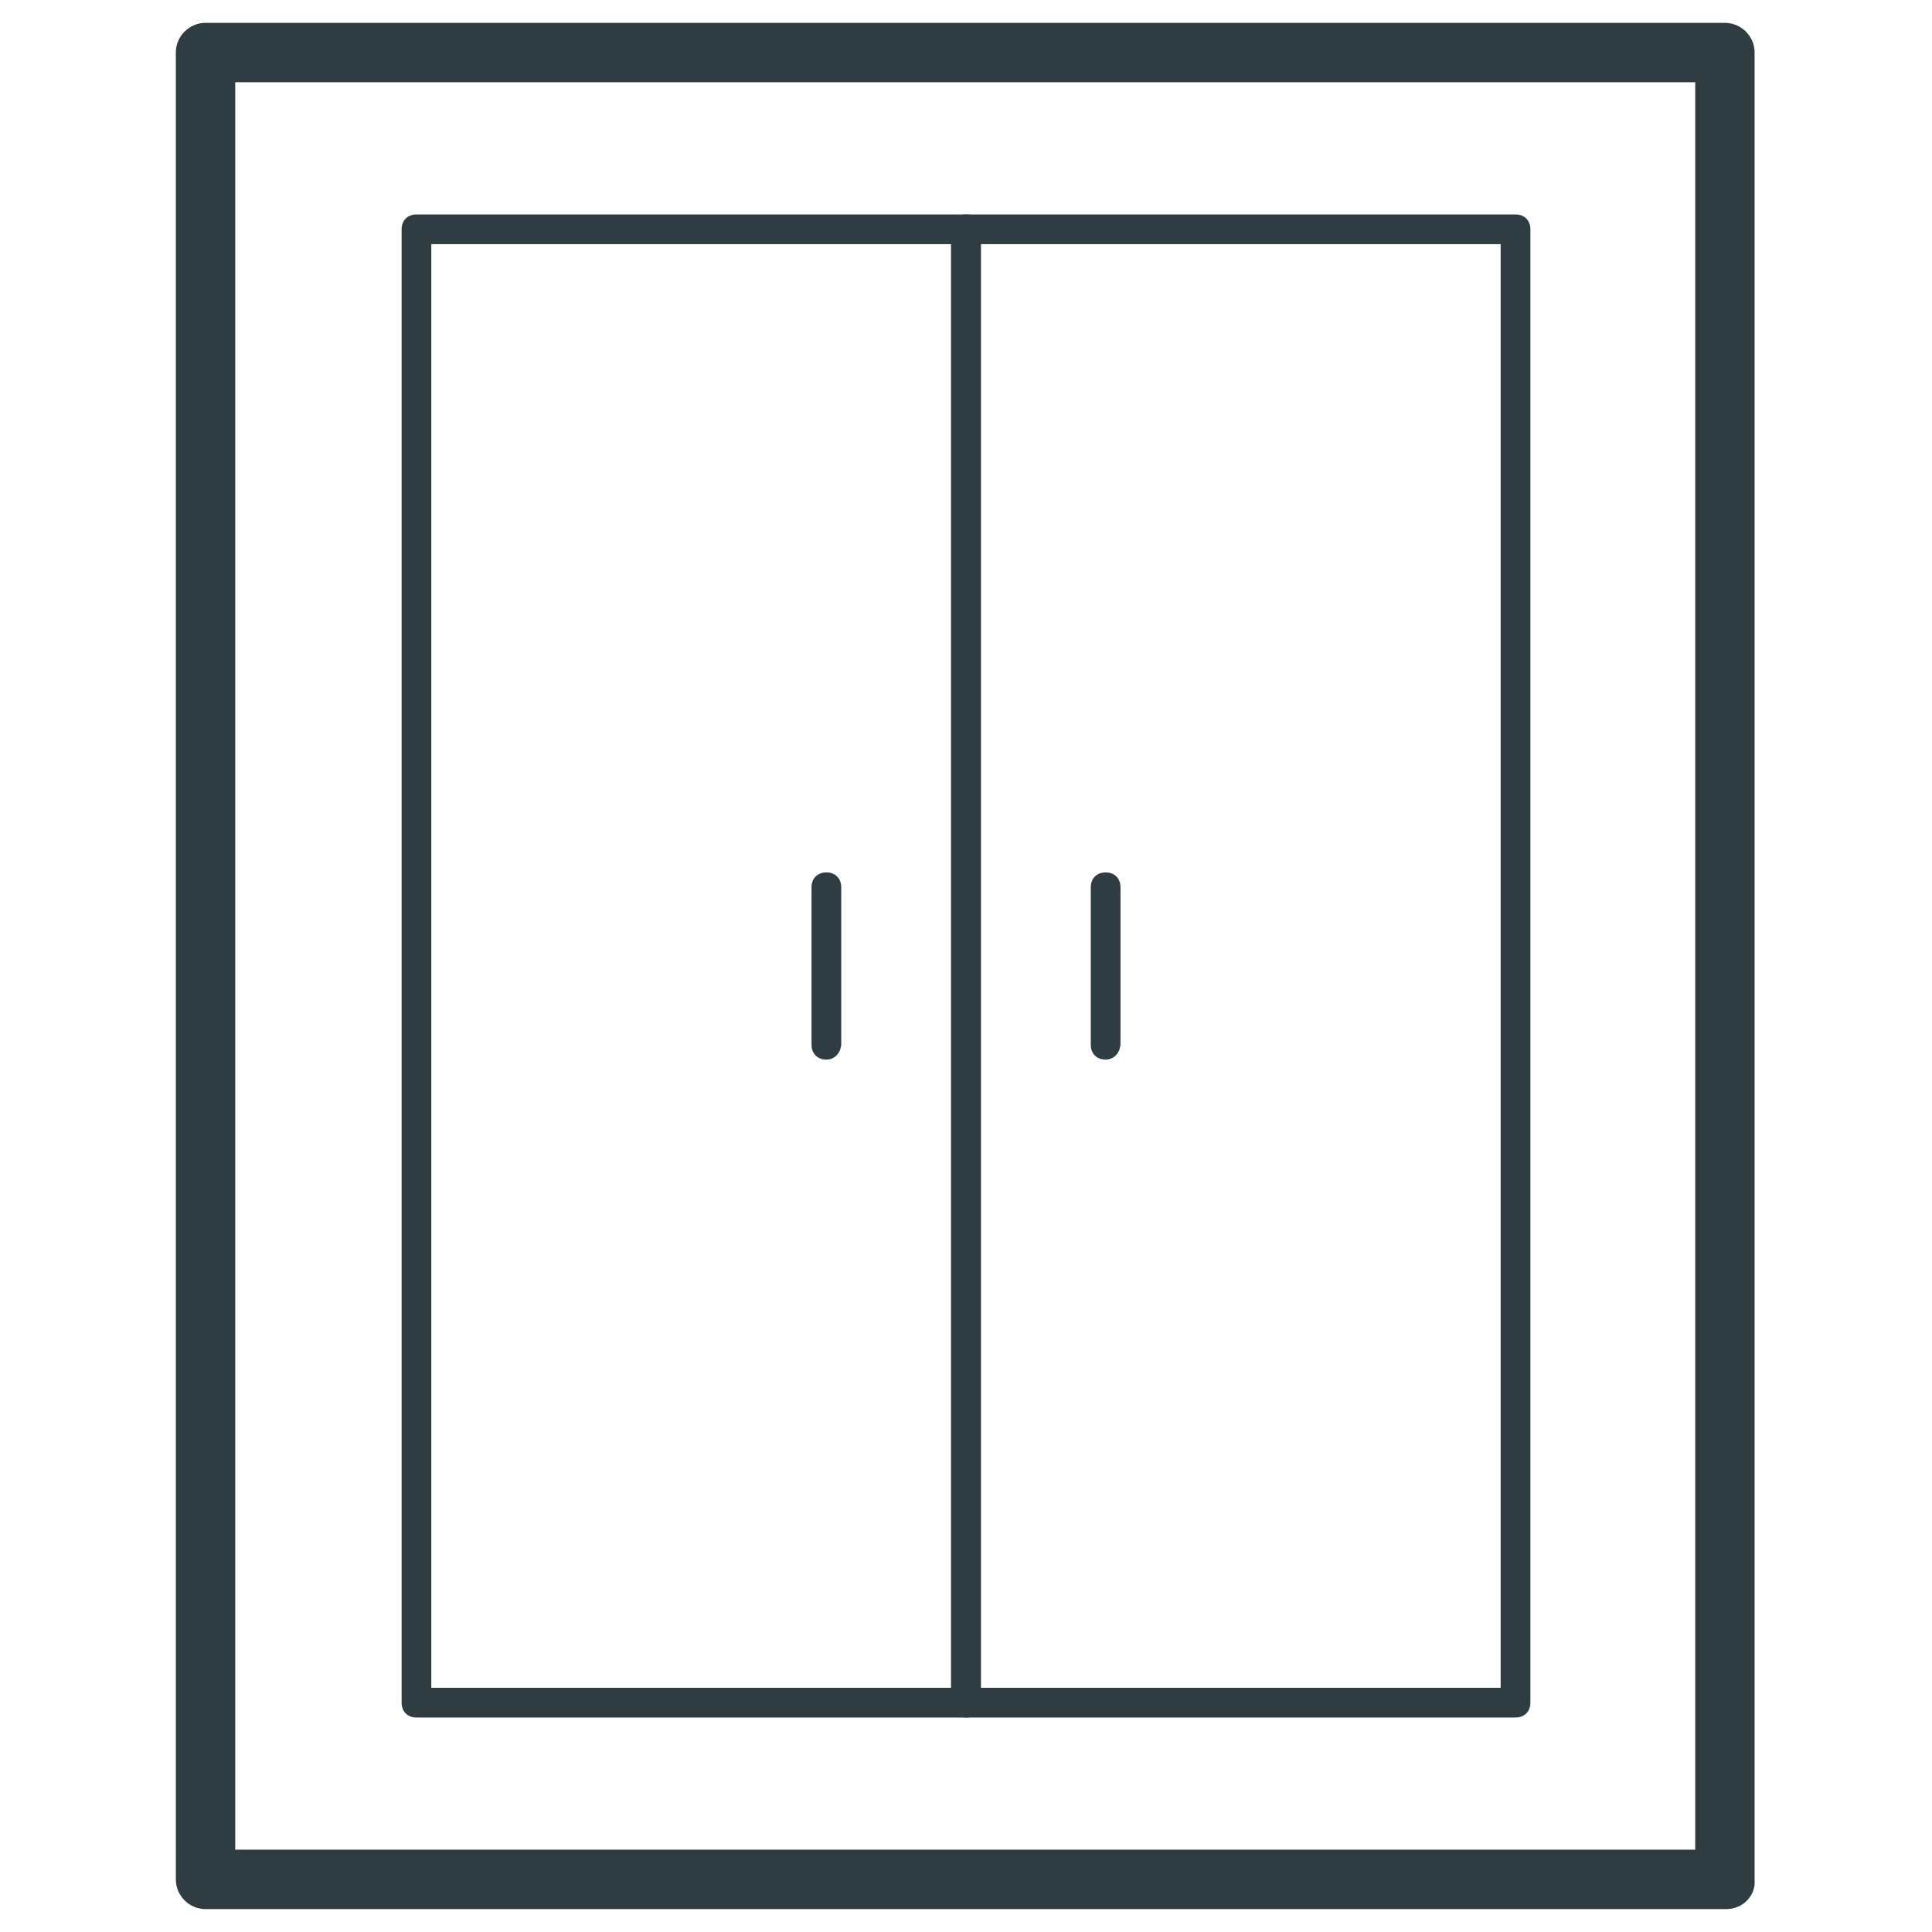
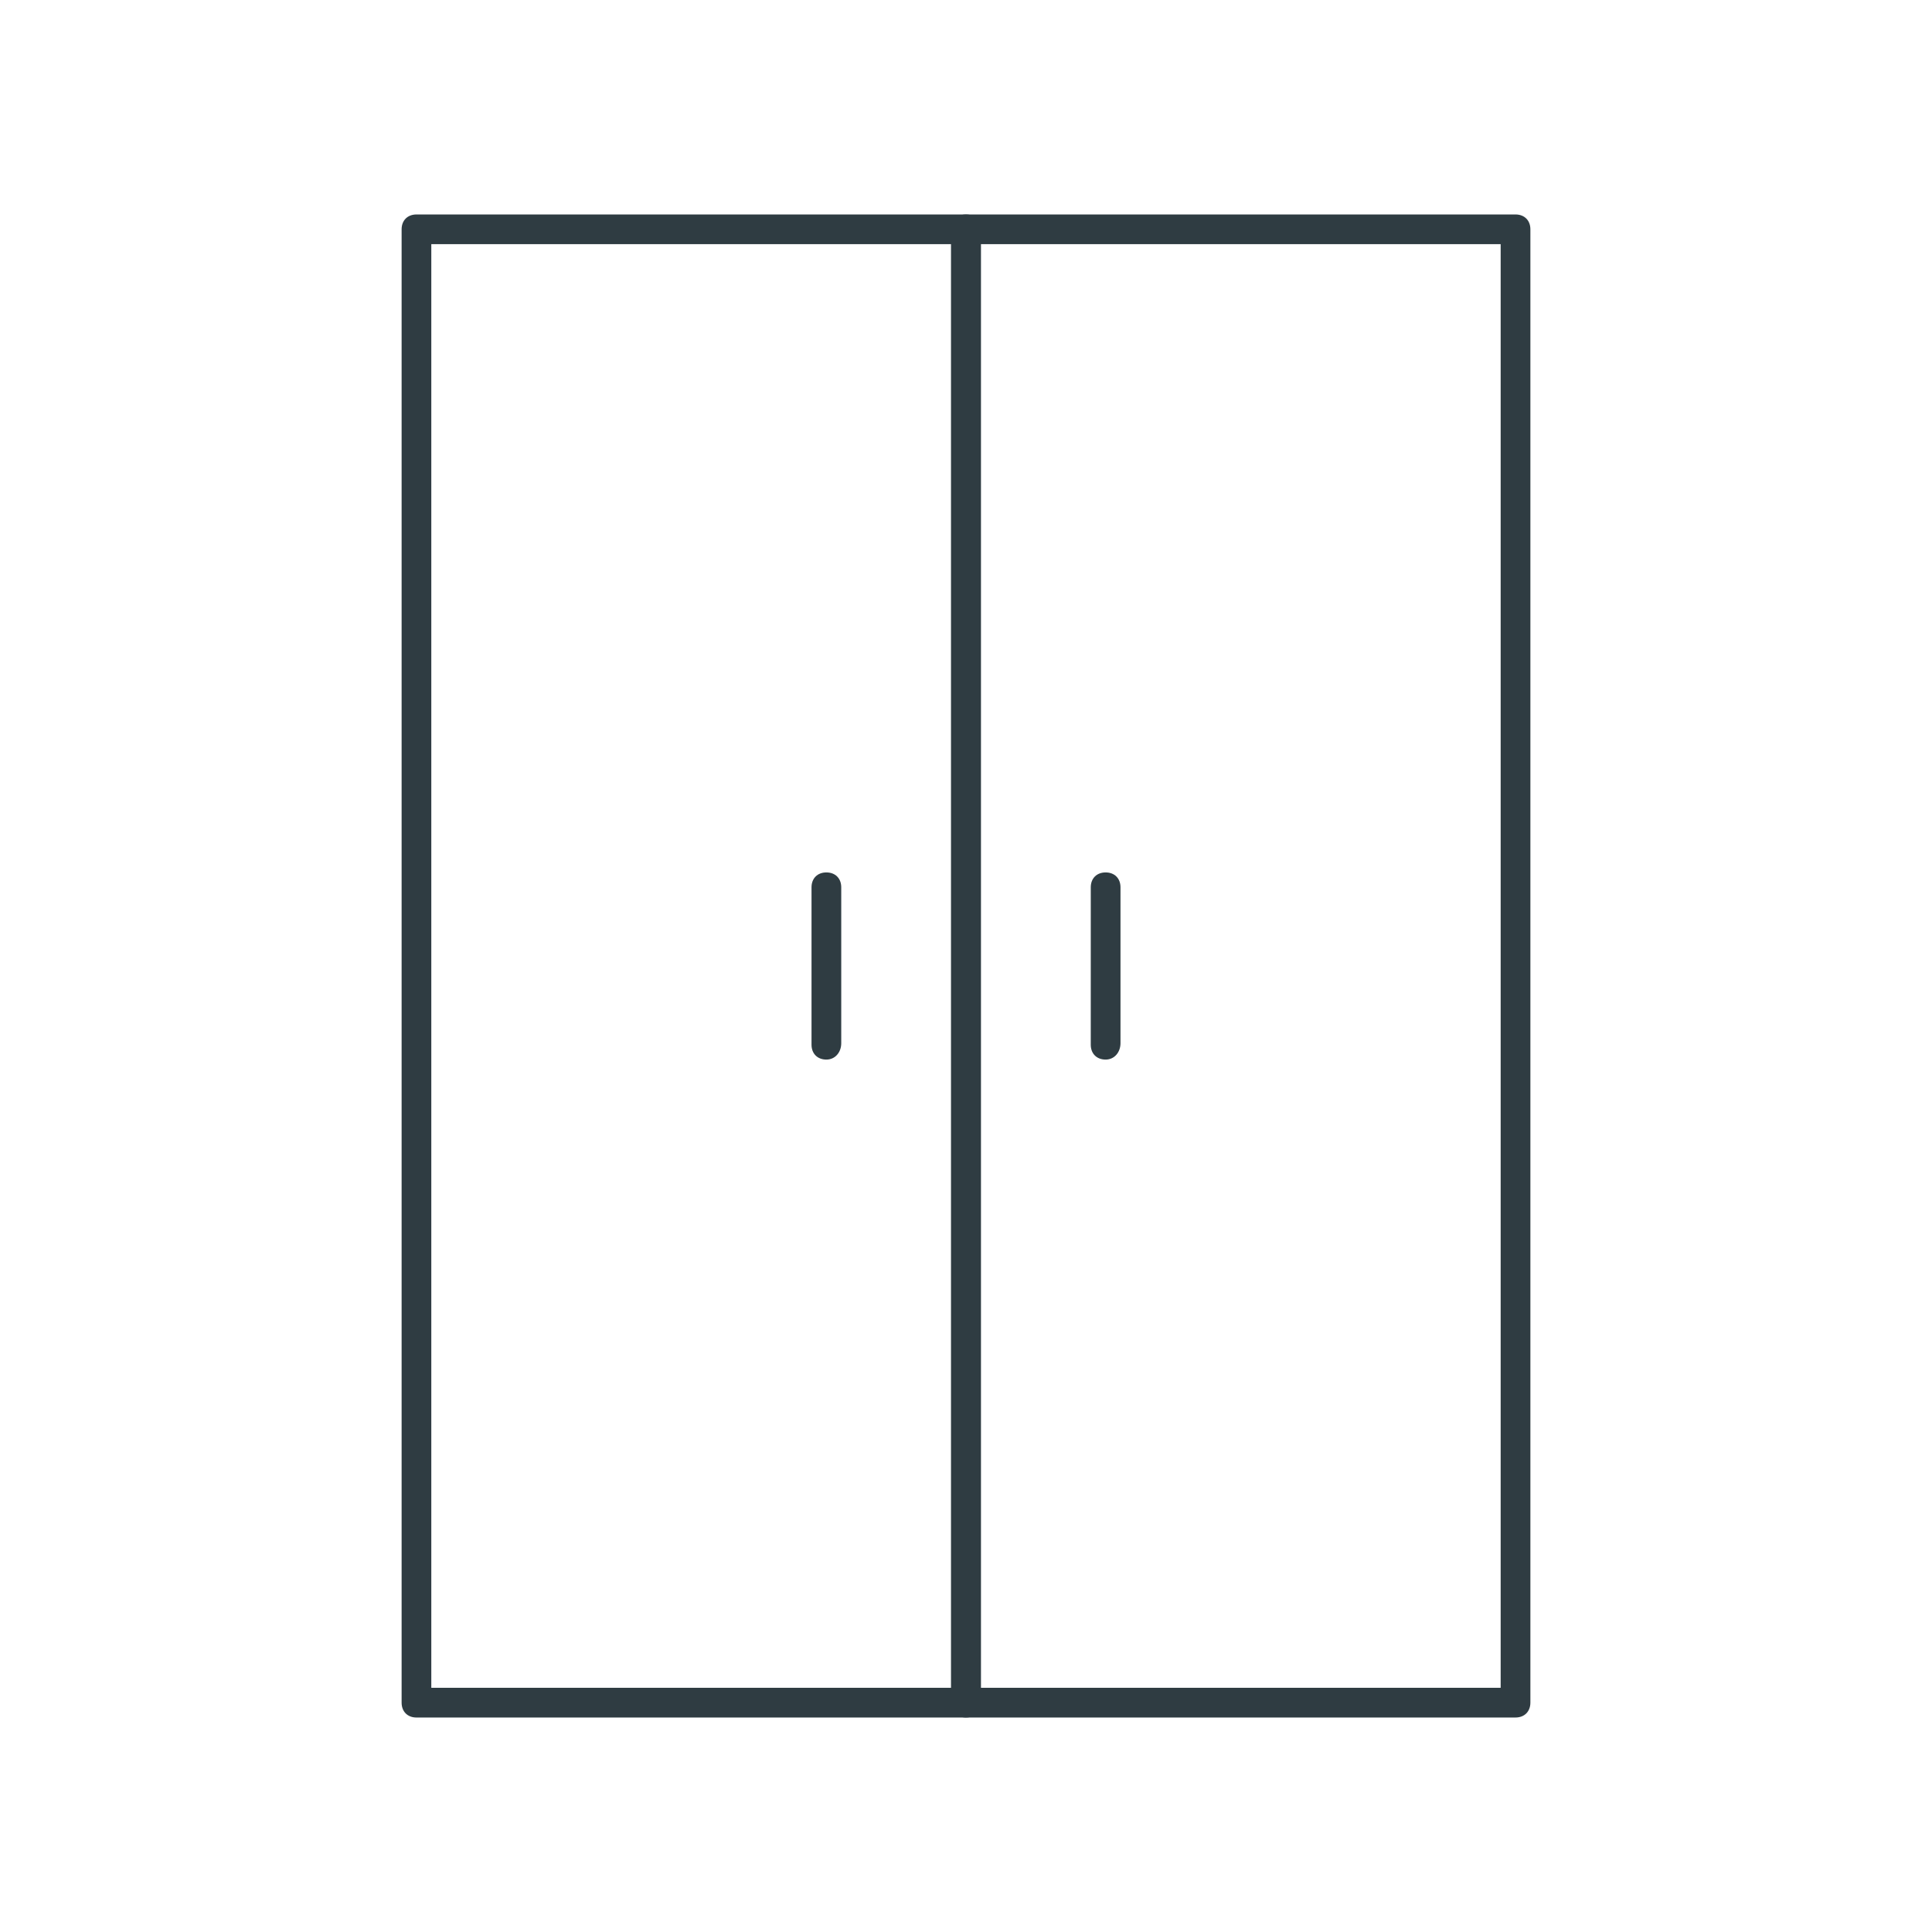
<svg xmlns="http://www.w3.org/2000/svg" width="800px" height="800px" version="1.1" viewBox="144 144 512 512">
  <g fill="#2f3c42">
-     <path d="m601.52 649.93h-403.05c-4.328 0-7.871-3.543-7.871-7.871l-0.004-484.13c0-4.328 3.543-7.871 7.871-7.871h402.65c4.328 0 7.871 3.543 7.871 7.871v484.13c0.398 4.332-3.144 7.871-7.473 7.871zm-395.18-15.742h386.91v-468.39h-386.91z" />
    <path d="m400 599.16h-145.63c-2.363 0-3.938-1.574-3.938-3.938v-390.45c0-2.363 1.574-3.938 3.938-3.938h145.63c2.363 0 3.938 1.574 3.938 3.938v390.45c-0.004 2.359-1.578 3.934-3.938 3.934zm-141.7-7.871h137.76v-382.58h-137.76z" />
    <path d="m545.63 599.16h-145.63c-2.363 0-3.938-1.574-3.938-3.938v-390.45c0-2.363 1.574-3.938 3.938-3.938h145.63c2.363 0 3.938 1.574 3.938 3.938v390.45c-0.004 2.359-1.578 3.934-3.938 3.934zm-141.7-7.871h137.76v-382.58h-137.76z" />
    <path d="m437 424.8c-2.363 0-3.938-1.574-3.938-3.938l0.004-41.723c0-2.363 1.574-3.938 3.938-3.938s3.938 1.574 3.938 3.938v41.328c-0.004 2.363-1.578 4.332-3.941 4.332z" />
    <path d="m363 424.8c-2.363 0-3.938-1.574-3.938-3.938v-41.723c0-2.363 1.574-3.938 3.938-3.938s3.938 1.574 3.938 3.938v41.328c0 2.363-1.574 4.332-3.938 4.332z" />
  </g>
</svg>